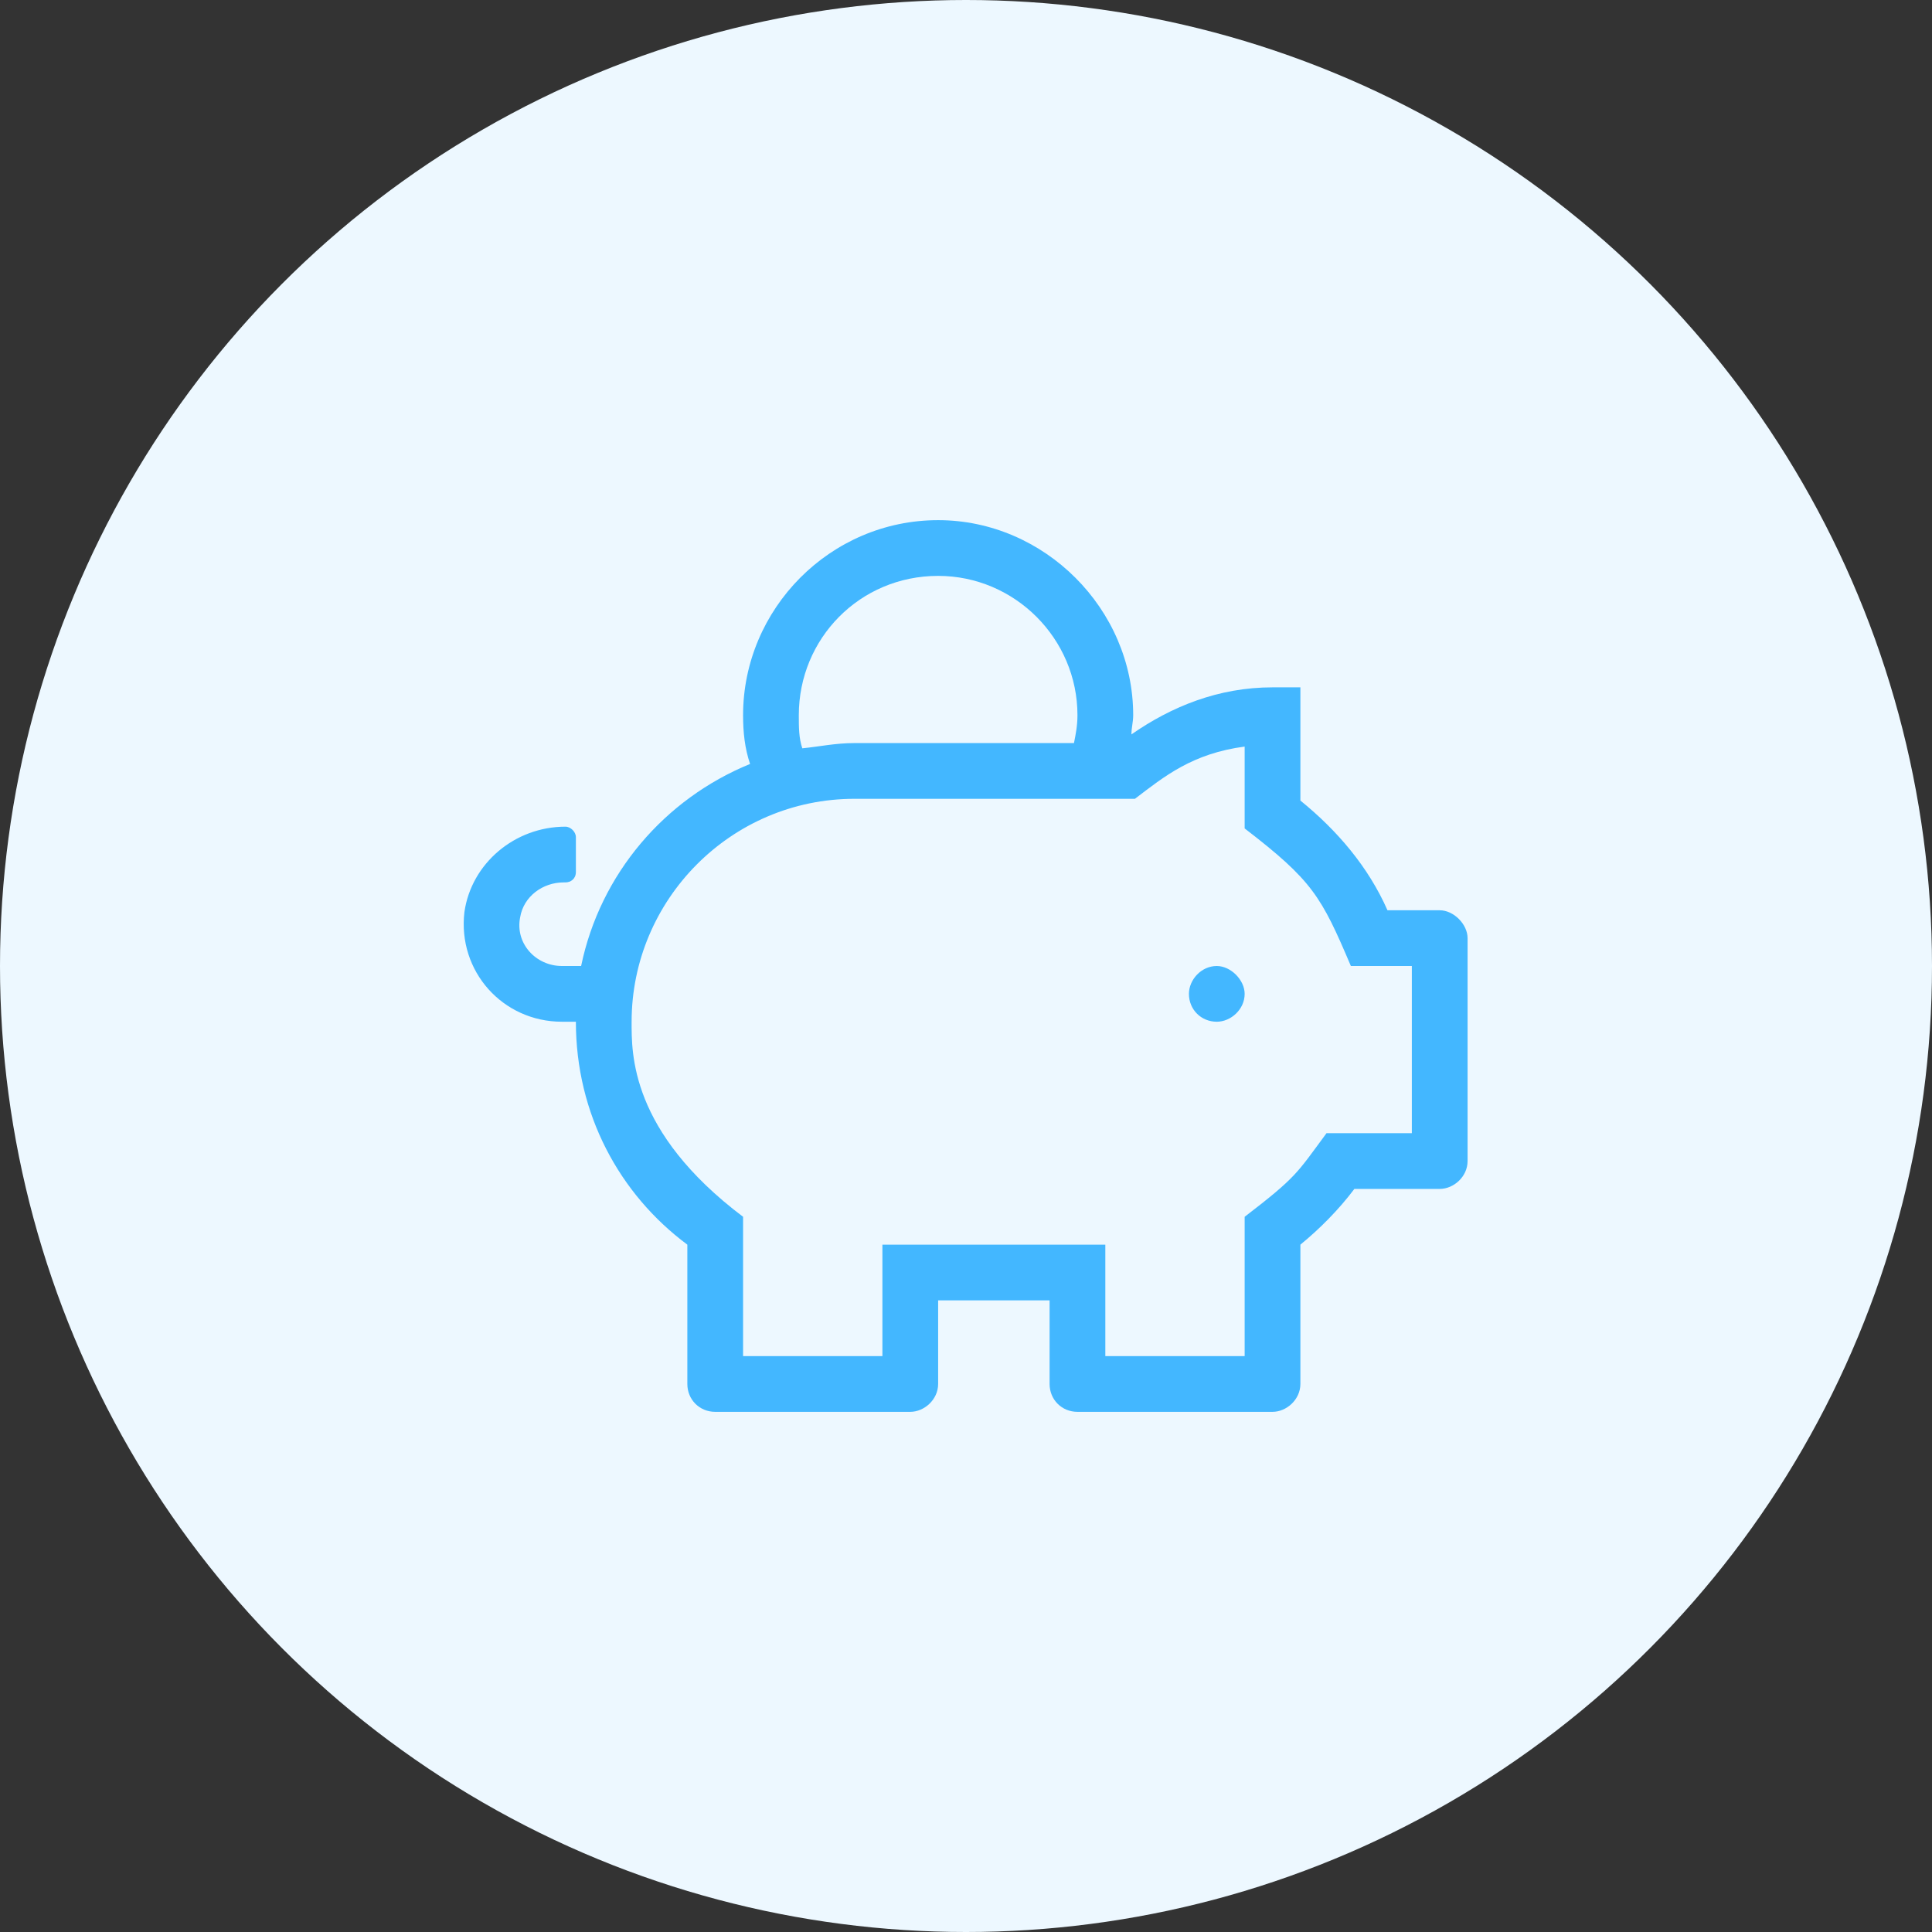
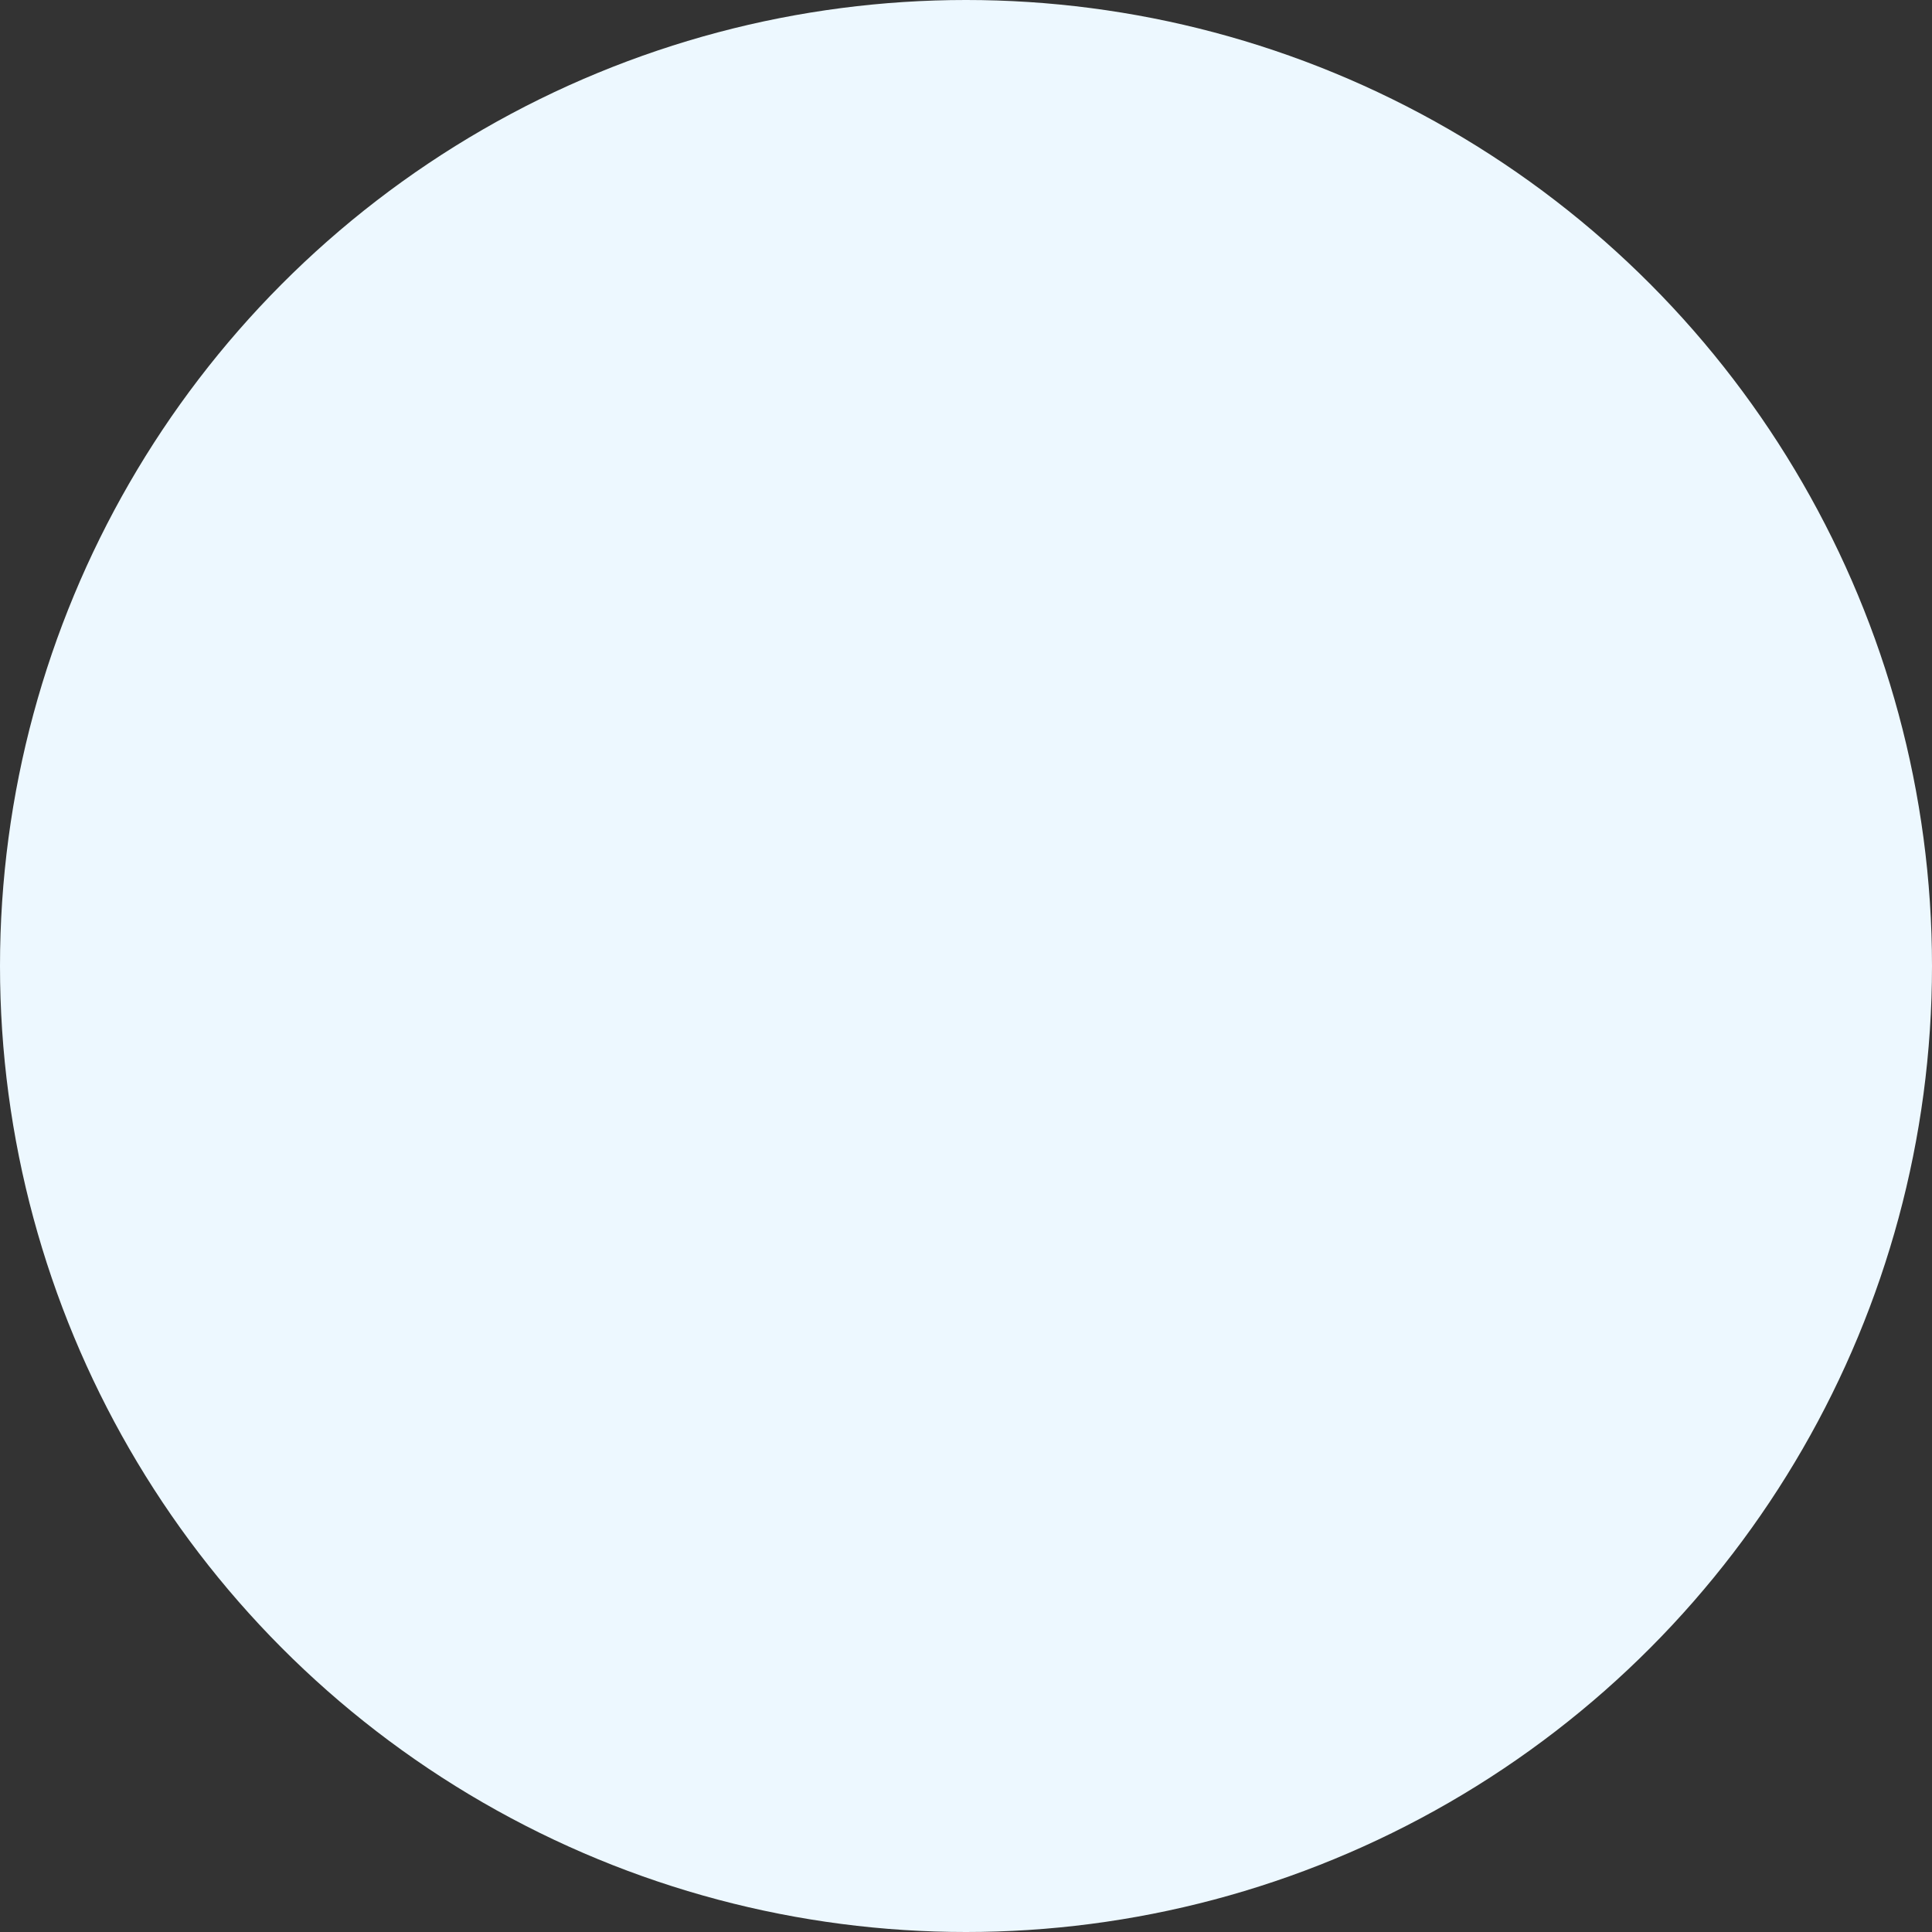
<svg xmlns="http://www.w3.org/2000/svg" width="52" height="52" viewBox="0 0 52 52" fill="none">
  <rect x="0" y="0" width="52" height="52" fill="#333333" stroke="none" />
  <circle cx="26" cy="26" r="26" fill="#EDF8FF" />
-   <path d="M32.75 26C32.328 26 32 26.375 32 26.75C32 27.172 32.328 27.5 32.75 27.5C33.125 27.5 33.5 27.172 33.5 26.75C33.5 26.375 33.125 26 32.75 26ZM38.75 24.5H37.344C36.828 23.328 35.984 22.344 35 21.547V18.5H34.25C32.797 18.5 31.531 19.016 30.453 19.766C30.453 19.578 30.5 19.438 30.5 19.25C30.5 16.391 28.109 14 25.25 14C22.344 14 20 16.391 20 19.25C20 19.719 20.047 20.141 20.188 20.562C17.891 21.5 16.156 23.516 15.641 26H15.125C14.422 26 13.859 25.391 14 24.688C14.094 24.125 14.609 23.75 15.172 23.75H15.219C15.359 23.75 15.5 23.656 15.5 23.469V22.531C15.5 22.391 15.359 22.25 15.219 22.25C13.859 22.25 12.688 23.234 12.5 24.547C12.312 26.141 13.531 27.5 15.125 27.5H15.5C15.5 29.984 16.672 32.141 18.5 33.5V37.25C18.5 37.672 18.828 38 19.25 38H24.5C24.875 38 25.25 37.672 25.25 37.25V35H28.25V37.25C28.25 37.672 28.578 38 29 38H34.25C34.625 38 35 37.672 35 37.25V33.5C35.516 33.078 36.031 32.562 36.453 32H38.75C39.125 32 39.5 31.672 39.5 31.25V25.25C39.5 24.875 39.125 24.5 38.75 24.5ZM25.25 15.5C27.312 15.5 29 17.188 29 19.25C29 19.531 28.953 19.766 28.906 20H23C22.484 20 22.062 20.094 21.594 20.141C21.5 19.859 21.5 19.578 21.5 19.25C21.5 17.188 23.141 15.5 25.25 15.5ZM38 30.5H35.703C34.906 31.578 34.906 31.672 33.5 32.75V36.5H29.75V33.5H23.75V36.5H20V32.75C16.953 30.453 17 28.344 17 27.5C17 24.219 19.672 21.5 23 21.5H30.547C31.344 20.891 32.094 20.281 33.5 20.094V22.297C35.328 23.703 35.562 24.125 36.359 26H38V30.5Z" fill="#43B7FF" />
</svg>